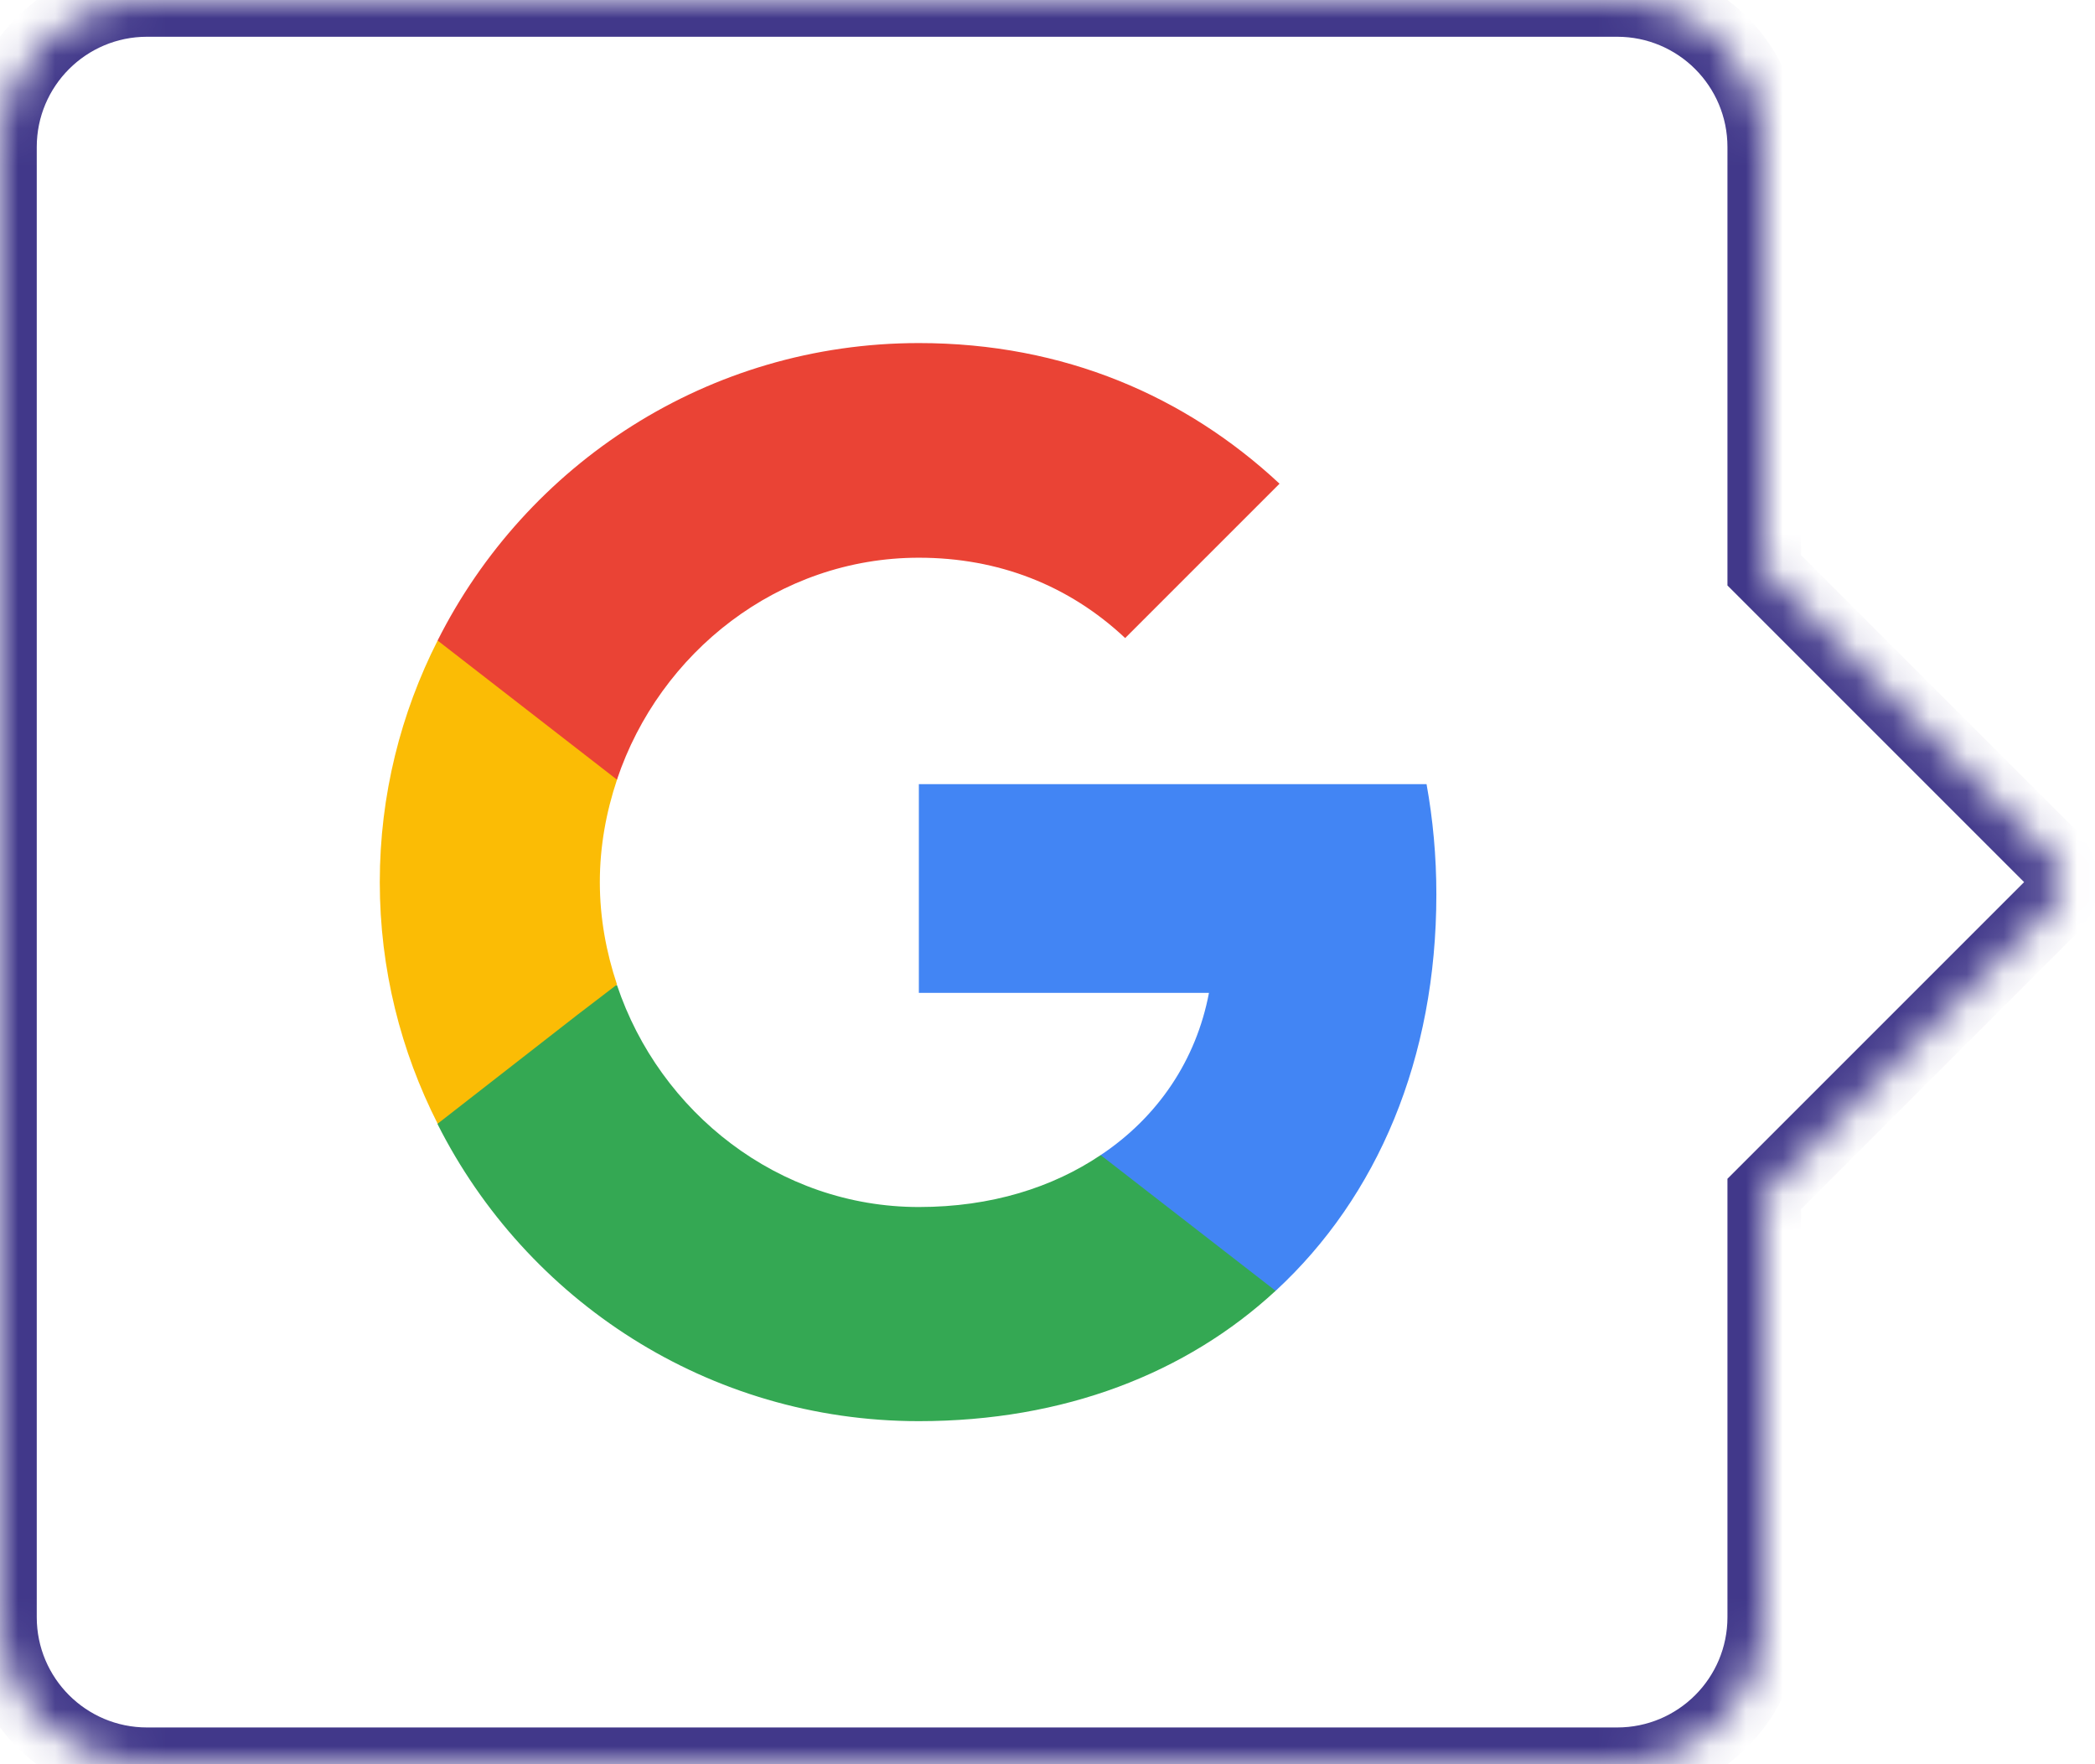
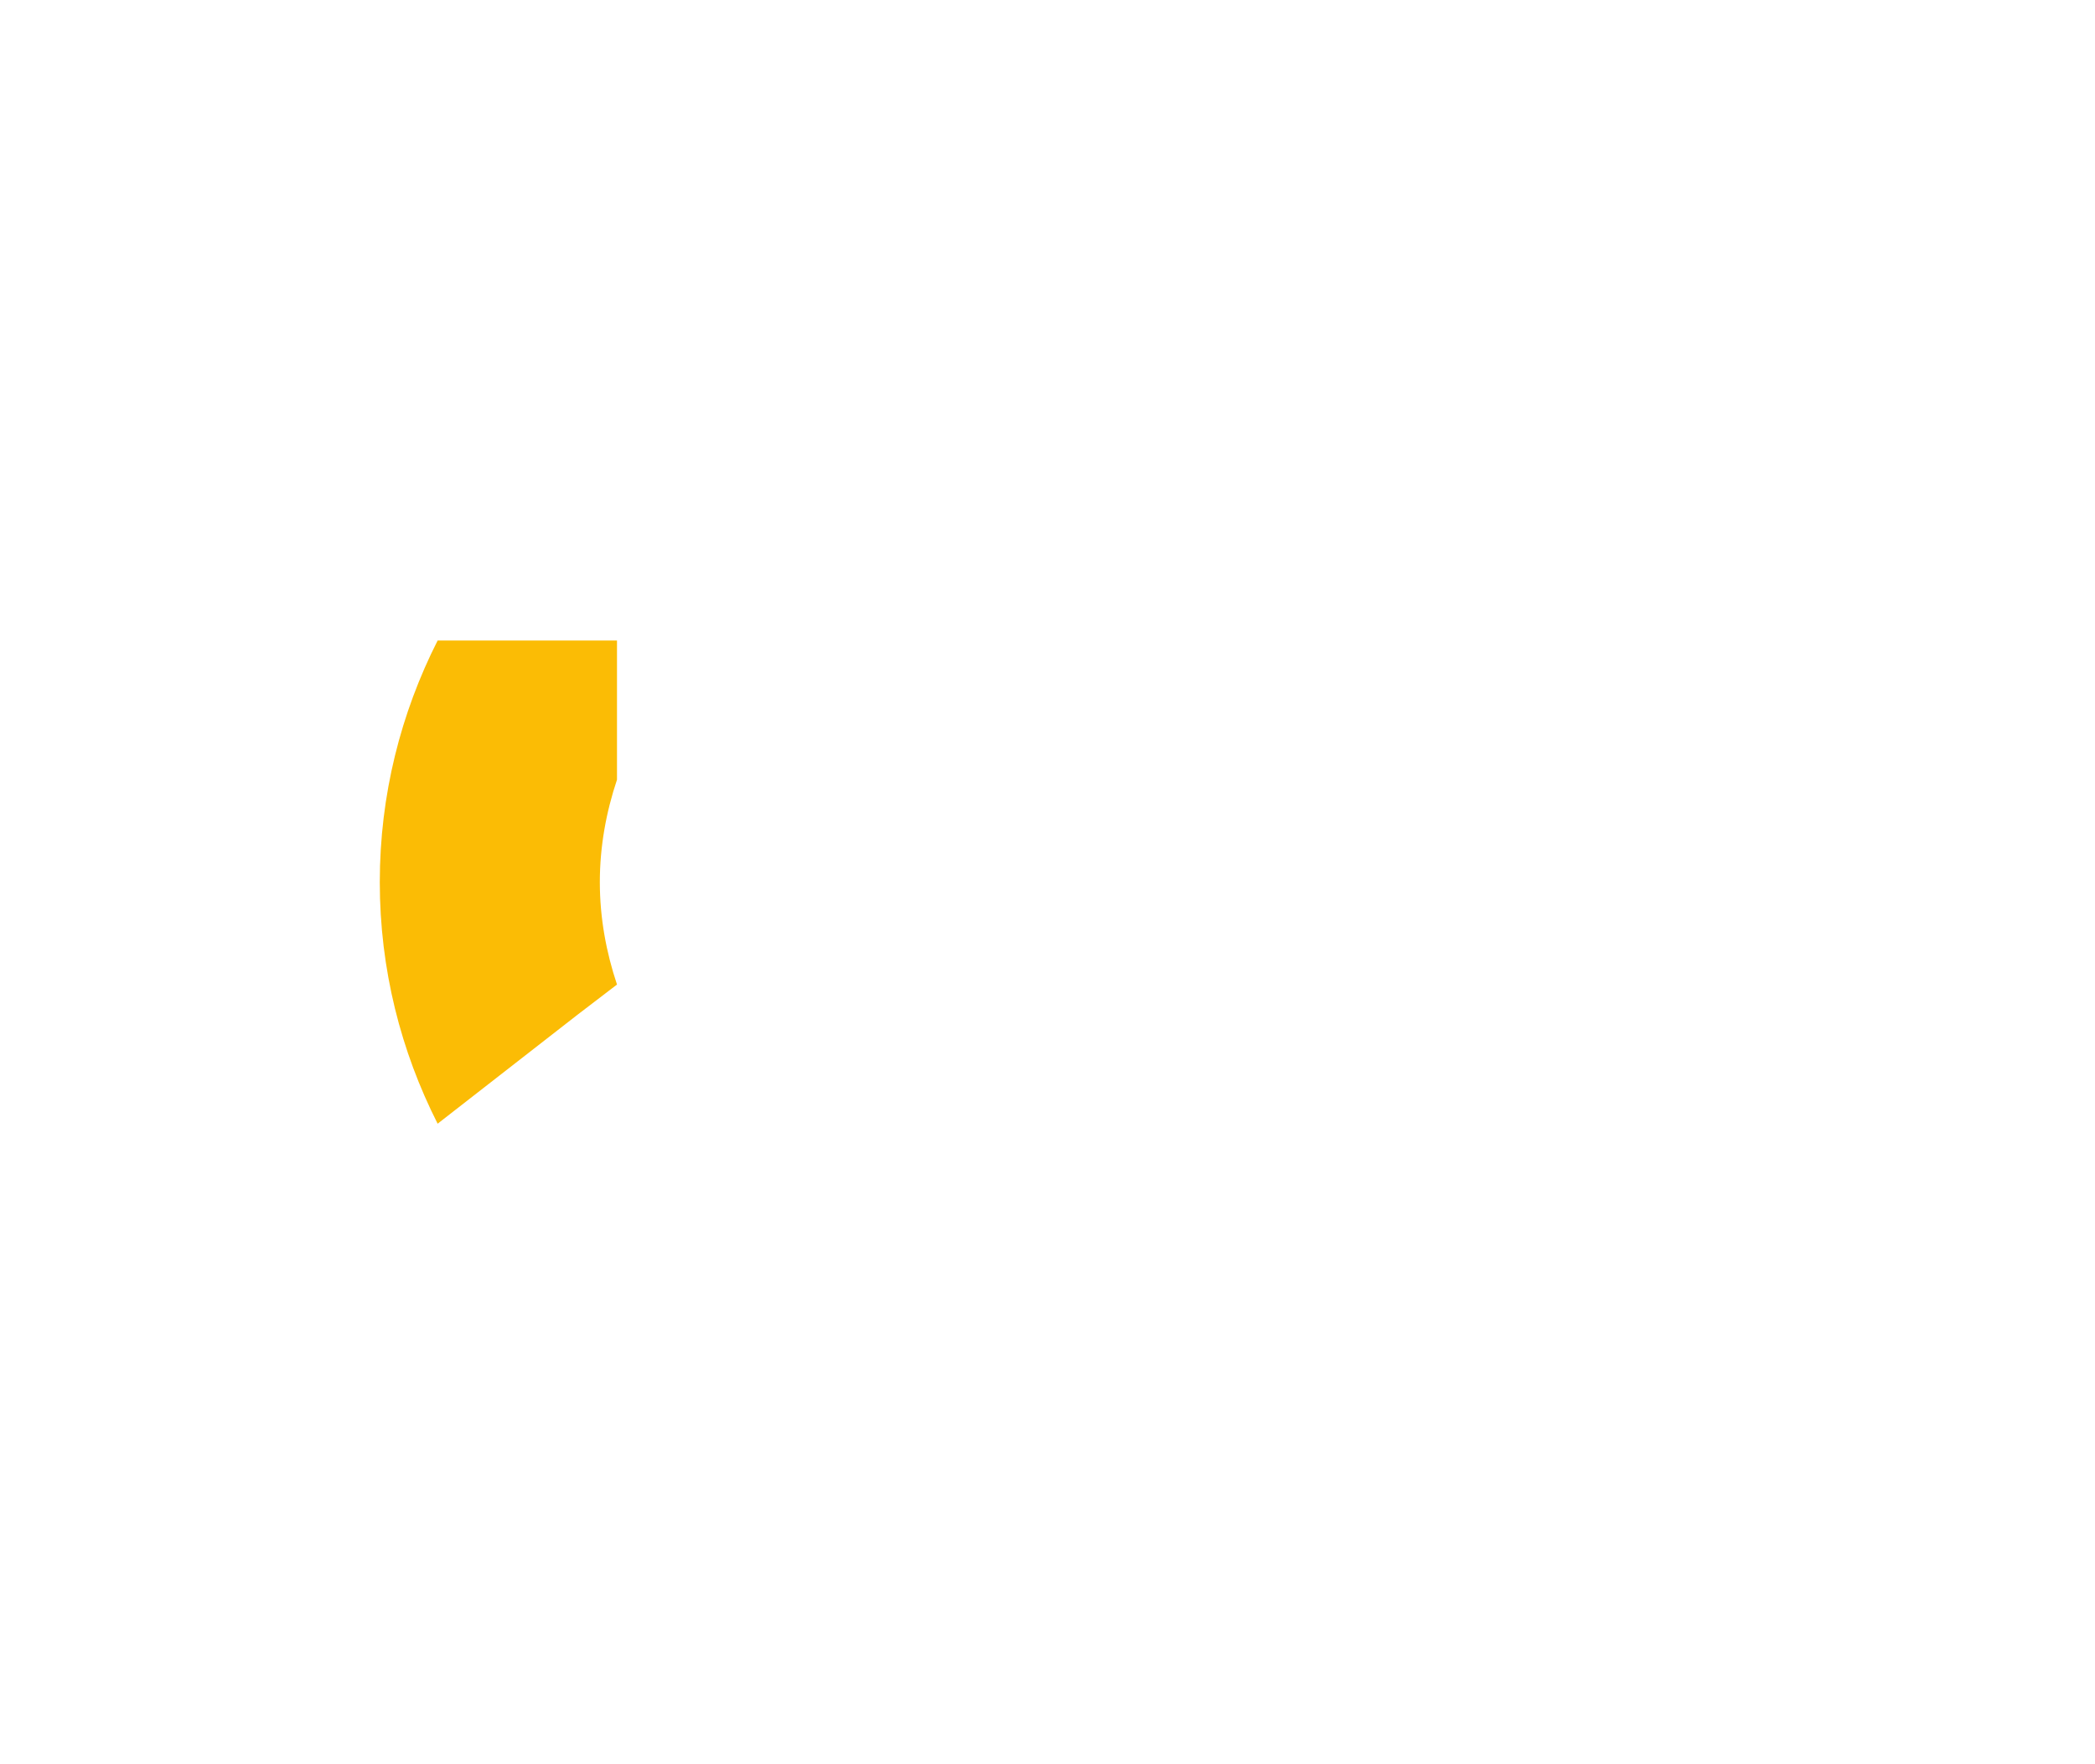
<svg xmlns="http://www.w3.org/2000/svg" width="57" height="48" viewBox="0 0 57 48" fill="none">
-   <path d="M39.08 24.334C39.08 23.294 38.987 22.294 38.813 21.334H25V27.014H32.893C32.547 28.84 31.507 30.387 29.947 31.427V35.12H34.707C37.48 32.56 39.08 28.8 39.08 24.334Z" fill="#4285F4" />
-   <path d="M25 38.666C28.96 38.666 32.28 37.36 34.706 35.12L29.946 31.427C28.64 32.306 26.973 32.84 25 32.84C21.186 32.84 17.946 30.267 16.786 26.8H11.906V30.587C14.32 35.373 19.266 38.666 25 38.666Z" fill="#34A853" />
  <path d="M16.787 26.787C16.493 25.907 16.32 24.973 16.32 24C16.32 23.027 16.493 22.093 16.787 21.213V17.427H11.907C10.907 19.4 10.333 21.627 10.333 24C10.333 26.373 10.907 28.6 11.907 30.573L15.707 27.613L16.787 26.787Z" fill="#FBBC05" />
-   <path d="M25 15.174C27.16 15.174 29.08 15.92 30.613 17.36L34.813 13.16C32.266 10.787 28.96 9.334 25 9.334C19.266 9.334 14.32 12.627 11.906 17.427L16.786 21.213C17.946 17.747 21.186 15.174 25 15.174Z" fill="#EA4335" />
  <mask id="path-5-inside-1_2275_7852" fill="white">
-     <path d="M44 0C46.209 0 48 1.791 48 4V15.515L55.778 23.293C56.169 23.683 56.169 24.317 55.778 24.707L48 32.485V44C48 46.209 46.209 48 44 48H4C1.791 48 6.44266e-08 46.209 0 44V4C0 1.791 1.791 6.44256e-08 4 0H44Z" />
-   </mask>
+     </mask>
  <path d="M48 4H49H48ZM48 15.515H47V15.929L47.293 16.222L48 15.515ZM55.778 23.293L56.486 22.586L56.485 22.586L55.778 23.293ZM55.778 24.707L56.485 25.414L56.486 25.414L55.778 24.707ZM48 32.485L47.293 31.778L47 32.071V32.485H48ZM44 48V49V48ZM0 44H-1H0ZM4 0V-1V0ZM44 0V1C45.657 1 47 2.343 47 4H48H49C49 1.239 46.761 -1 44 -1V0ZM48 4H47V15.515H48H49V4H48ZM48 15.515L47.293 16.222L55.071 24L55.778 23.293L56.485 22.586L48.707 14.807L48 15.515ZM55.778 23.293L55.071 24L55.071 24L55.778 24.707L56.486 25.414C57.266 24.633 57.266 23.367 56.486 22.586L55.778 23.293ZM55.778 24.707L55.071 24L47.293 31.778L48 32.485L48.707 33.193L56.485 25.414L55.778 24.707ZM48 32.485H47V44H48H49V32.485H48ZM48 44H47C47 45.657 45.657 47 44 47V48V49C46.761 49 49 46.761 49 44H48ZM44 48V47H4V48V49H44V48ZM4 48V47C2.343 47 1 45.657 1 44H0H-1C-1 46.761 1.239 49 4 49V48ZM0 44H1V4H0H-1V44H0ZM0 4H1C1 2.343 2.343 1 4 1V0V-1C1.239 -1 -1 1.239 -1 4H0ZM4 0V1H44V0V-1H4V0Z" fill="#41388A" mask="url(#path-5-inside-1_2275_7852)" />
</svg>